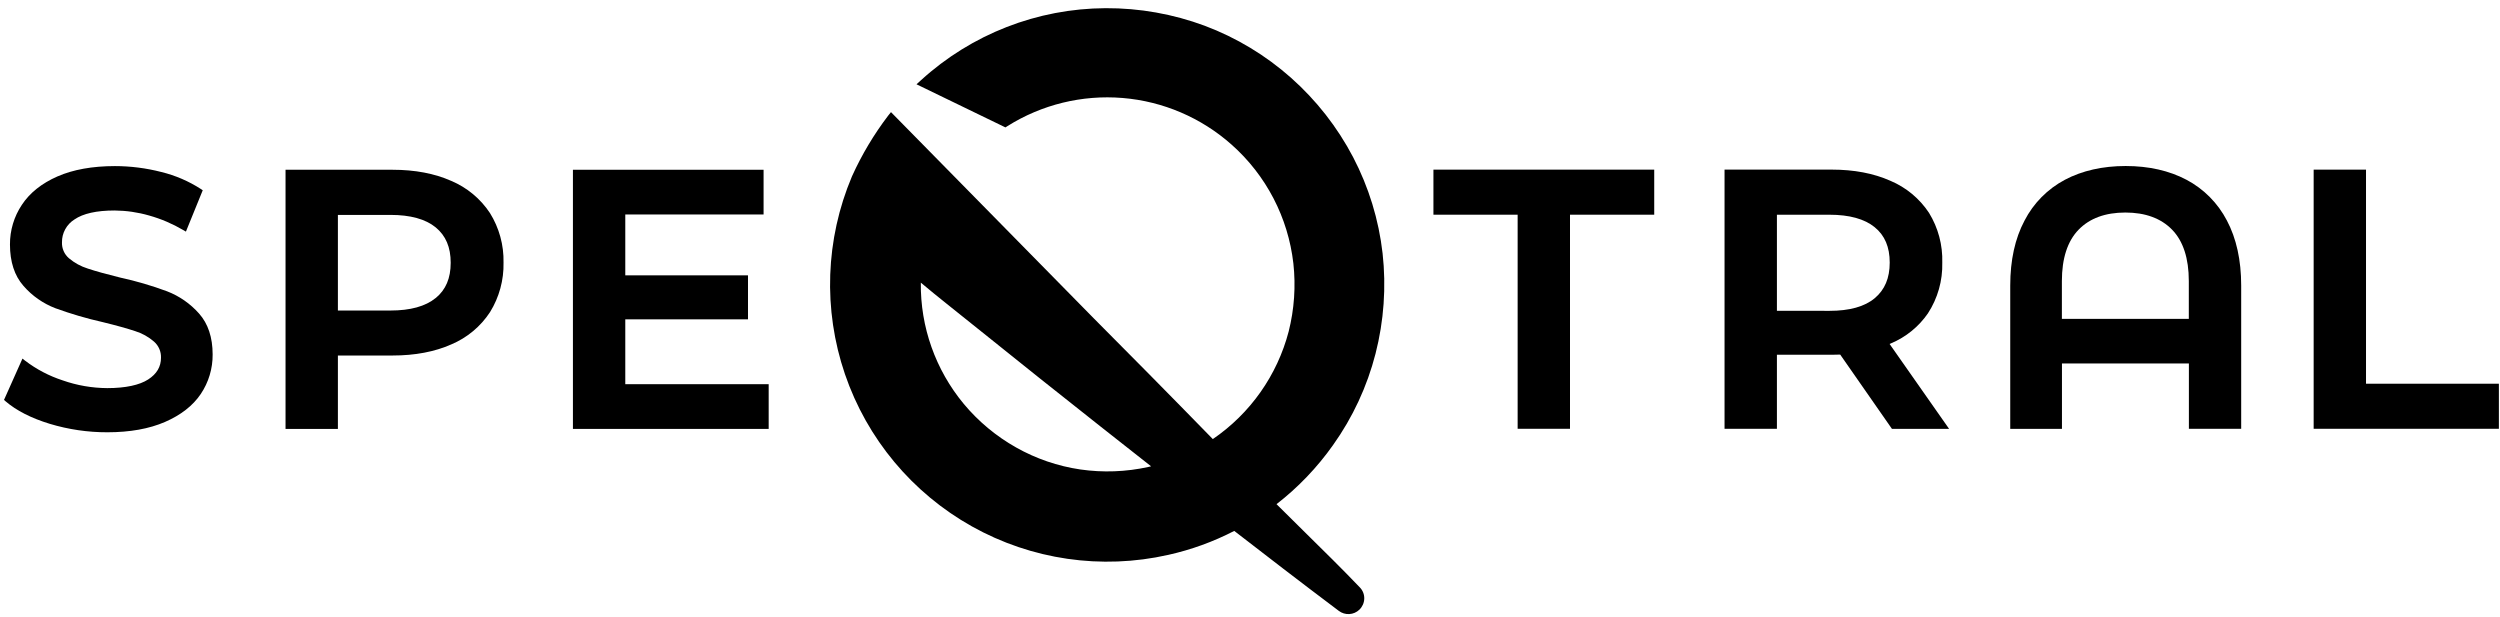
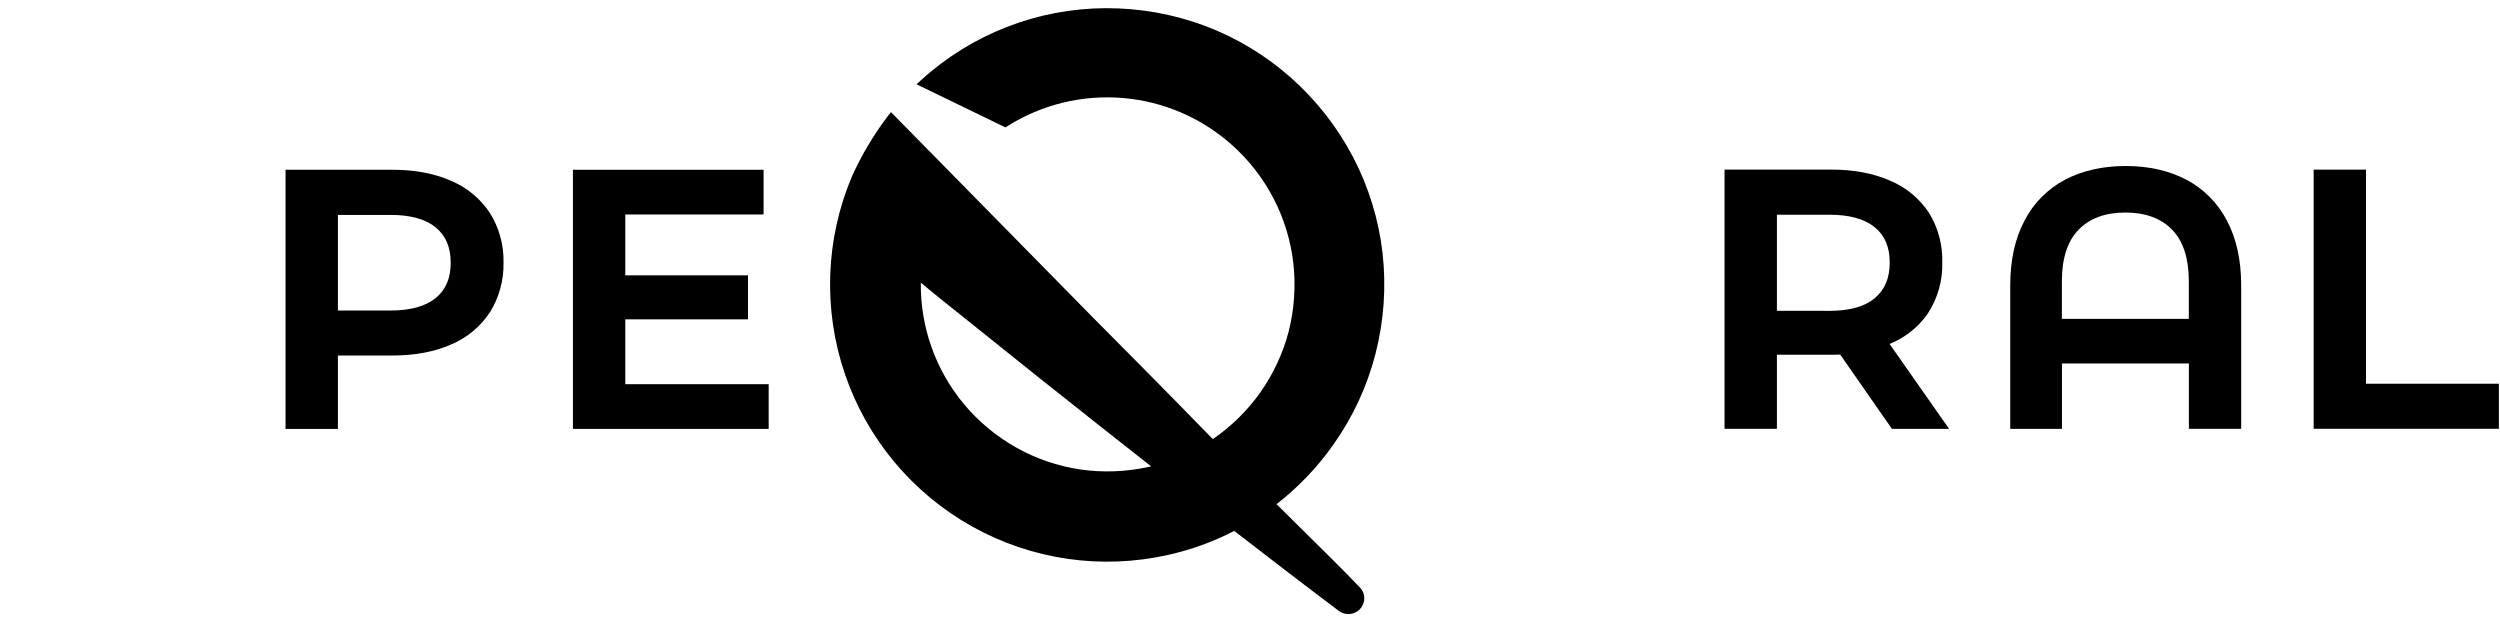
<svg xmlns="http://www.w3.org/2000/svg" width="158" height="39" viewBox="0 0 158 39" fill="none">
-   <path d="M12.688 24.901C13.185 24.163 13.446 23.292 13.439 22.403C13.439 21.327 13.151 20.458 12.582 19.818C12.03 19.193 11.335 18.71 10.557 18.41C9.594 18.052 8.606 17.763 7.602 17.544C6.736 17.331 6.045 17.139 5.55 16.974C5.112 16.838 4.705 16.616 4.355 16.32C4.212 16.197 4.098 16.043 4.022 15.869C3.946 15.696 3.91 15.508 3.917 15.319C3.912 15.03 3.982 14.745 4.121 14.491C4.259 14.237 4.461 14.023 4.706 13.87C5.251 13.495 6.104 13.303 7.241 13.303C7.979 13.309 8.712 13.415 9.421 13.619C10.18 13.832 10.908 14.143 11.587 14.543L11.75 14.638L12.813 12.024L12.701 11.949C11.932 11.452 11.085 11.087 10.194 10.87C9.237 10.623 8.253 10.498 7.264 10.497C5.841 10.497 4.618 10.718 3.631 11.15C2.644 11.583 1.877 12.191 1.381 12.947C0.885 13.69 0.624 14.564 0.63 15.456C0.63 16.547 0.918 17.428 1.485 18.07C2.031 18.698 2.723 19.182 3.5 19.48C4.477 19.836 5.475 20.129 6.489 20.357C7.357 20.569 8.047 20.762 8.542 20.927C8.982 21.063 9.388 21.29 9.735 21.591C9.879 21.718 9.993 21.874 10.069 22.05C10.145 22.225 10.181 22.415 10.175 22.606C10.175 23.179 9.91 23.628 9.366 23.981C8.822 24.334 7.937 24.529 6.782 24.529C5.819 24.523 4.864 24.358 3.956 24.038C3.101 23.759 2.299 23.338 1.583 22.792L1.42 22.662L0.253 25.275L0.344 25.355C1.031 25.948 1.979 26.43 3.146 26.786C4.325 27.142 5.551 27.323 6.784 27.32C8.206 27.32 9.433 27.1 10.428 26.667C11.424 26.234 12.19 25.642 12.688 24.901Z" fill="#3C3D3F" style="fill:#3C3D3F;fill:color(display-p3 0.235 0.239 0.247);fill-opacity:1;" />
  <path d="M30.965 13.464C30.367 12.559 29.514 11.851 28.514 11.43C27.464 10.965 26.226 10.729 24.81 10.729H18.046V27.107H21.355V22.468H24.817C26.226 22.468 27.471 22.232 28.52 21.767C29.523 21.345 30.377 20.633 30.972 19.722C31.551 18.783 31.847 17.698 31.823 16.595C31.847 15.49 31.549 14.402 30.965 13.464ZM27.533 18.836C26.892 19.361 25.931 19.625 24.676 19.625H21.355V13.582H24.68C25.935 13.582 26.896 13.846 27.535 14.37C28.174 14.895 28.484 15.623 28.484 16.605C28.484 17.587 28.174 18.315 27.536 18.836H27.533Z" fill="#3C3D3F" style="fill:#3C3D3F;fill:color(display-p3 0.235 0.239 0.247);fill-opacity:1;" />
  <path d="M47.273 20.182V17.402H39.518V13.555H48.258V10.729H36.209V27.107H48.58V24.281H39.518V20.182H47.273Z" fill="#3C3D3F" style="fill:#3C3D3F;fill:color(display-p3 0.235 0.239 0.247);fill-opacity:1;" />
  <path d="M86.933 22.354C87.463 20.285 87.615 18.137 87.38 16.014C87.138 13.888 86.506 11.824 85.514 9.928C84.521 8.034 83.192 6.336 81.593 4.916C79.992 3.496 78.143 2.381 76.139 1.628C74.135 0.884 72.013 0.507 69.875 0.517C65.556 0.537 61.399 2.159 58.208 5.068L57.923 5.327L63.544 8.052L63.667 7.973C65.837 6.607 68.392 5.982 70.948 6.192C73.504 6.403 75.922 7.438 77.838 9.142C80.021 11.078 81.411 13.751 81.741 16.649C81.899 18.087 81.799 19.542 81.445 20.946C80.722 23.718 79.018 26.135 76.65 27.75C75.298 26.359 73.936 24.98 72.6 23.622L69.151 20.144L56.31 7.086L56.125 7.318C55.233 8.491 54.474 9.761 53.864 11.103L53.841 11.154C52.167 15.121 52.01 19.565 53.399 23.641C54.796 27.73 57.655 31.159 61.427 33.269C65.197 35.379 69.615 36.02 73.83 35.069C75.281 34.746 76.684 34.237 78.005 33.554C79.825 34.965 82.197 36.791 84.617 38.61C84.806 38.752 85.04 38.823 85.277 38.809C85.514 38.796 85.738 38.698 85.909 38.535C86.101 38.353 86.213 38.103 86.221 37.839C86.225 37.708 86.203 37.578 86.156 37.456C86.108 37.334 86.037 37.222 85.946 37.128C84.827 35.958 83.642 34.793 82.498 33.666C81.897 33.075 81.28 32.466 80.676 31.863C82.045 30.801 83.249 29.543 84.248 28.129C85.49 26.386 86.401 24.428 86.933 22.354ZM59.845 19.21L65.745 23.935L69.585 26.98C70.639 27.811 71.694 28.642 72.749 29.471L72.575 29.512C71.164 29.823 69.707 29.877 68.276 29.67C66.849 29.46 65.473 28.988 64.217 28.279C62.957 27.57 61.837 26.638 60.912 25.528C59.124 23.376 58.161 20.659 58.196 17.863C58.746 18.328 59.304 18.777 59.845 19.21Z" fill="#0F1E71" style="fill:#0F1E71;fill:color(display-p3 0.059 0.118 0.443);fill-opacity:1;" />
-   <path d="M104.547 10.721H90.593V13.569H95.915V27.099H99.224V13.569H104.547V10.721Z" fill="#3C3D3F" style="fill:#3C3D3F;fill:color(display-p3 0.235 0.239 0.247);fill-opacity:1;" />
  <path d="M116.256 22.41H116.301L119.57 27.103H123.182L119.423 21.74L119.513 21.699C120.454 21.304 121.262 20.648 121.842 19.808C122.463 18.855 122.781 17.735 122.752 16.598C122.785 15.492 122.494 14.399 121.915 13.455C121.318 12.55 120.465 11.842 119.464 11.422C118.415 10.956 117.176 10.719 115.761 10.719H108.991V27.1H112.301V22.421H115.762C115.965 22.421 116.127 22.418 116.256 22.41ZM112.301 19.641V13.571H115.625C116.88 13.571 117.839 13.836 118.48 14.359C119.121 14.881 119.43 15.613 119.43 16.595C119.43 17.576 119.119 18.312 118.483 18.846C117.848 19.38 116.883 19.645 115.628 19.645L112.301 19.641Z" fill="#3C3D3F" style="fill:#3C3D3F;fill:color(display-p3 0.235 0.239 0.247);fill-opacity:1;" />
  <path d="M141.643 27.1V18.039C141.643 16.446 141.339 15.066 140.741 13.939C140.171 12.839 139.279 11.939 138.183 11.36C137.093 10.785 135.802 10.492 134.344 10.492C132.886 10.492 131.595 10.785 130.505 11.36C129.409 11.94 128.516 12.842 127.949 13.945C127.349 15.072 127.047 16.451 127.047 18.045V27.106H130.316V22.972H138.338V27.1H141.643ZM130.311 20.152V17.764C130.311 16.332 130.665 15.241 131.365 14.519C132.064 13.797 133.058 13.432 134.321 13.432C135.585 13.432 136.58 13.798 137.279 14.519C137.979 15.239 138.333 16.332 138.333 17.764V20.152H130.311Z" fill="#3C3D3F" style="fill:#3C3D3F;fill:color(display-p3 0.235 0.239 0.247);fill-opacity:1;" />
  <path d="M146.223 10.721V27.099H157.929V24.251H149.532V10.721H146.223Z" fill="#3C3D3F" style="fill:#3C3D3F;fill:color(display-p3 0.235 0.239 0.247);fill-opacity:1;" />
</svg>